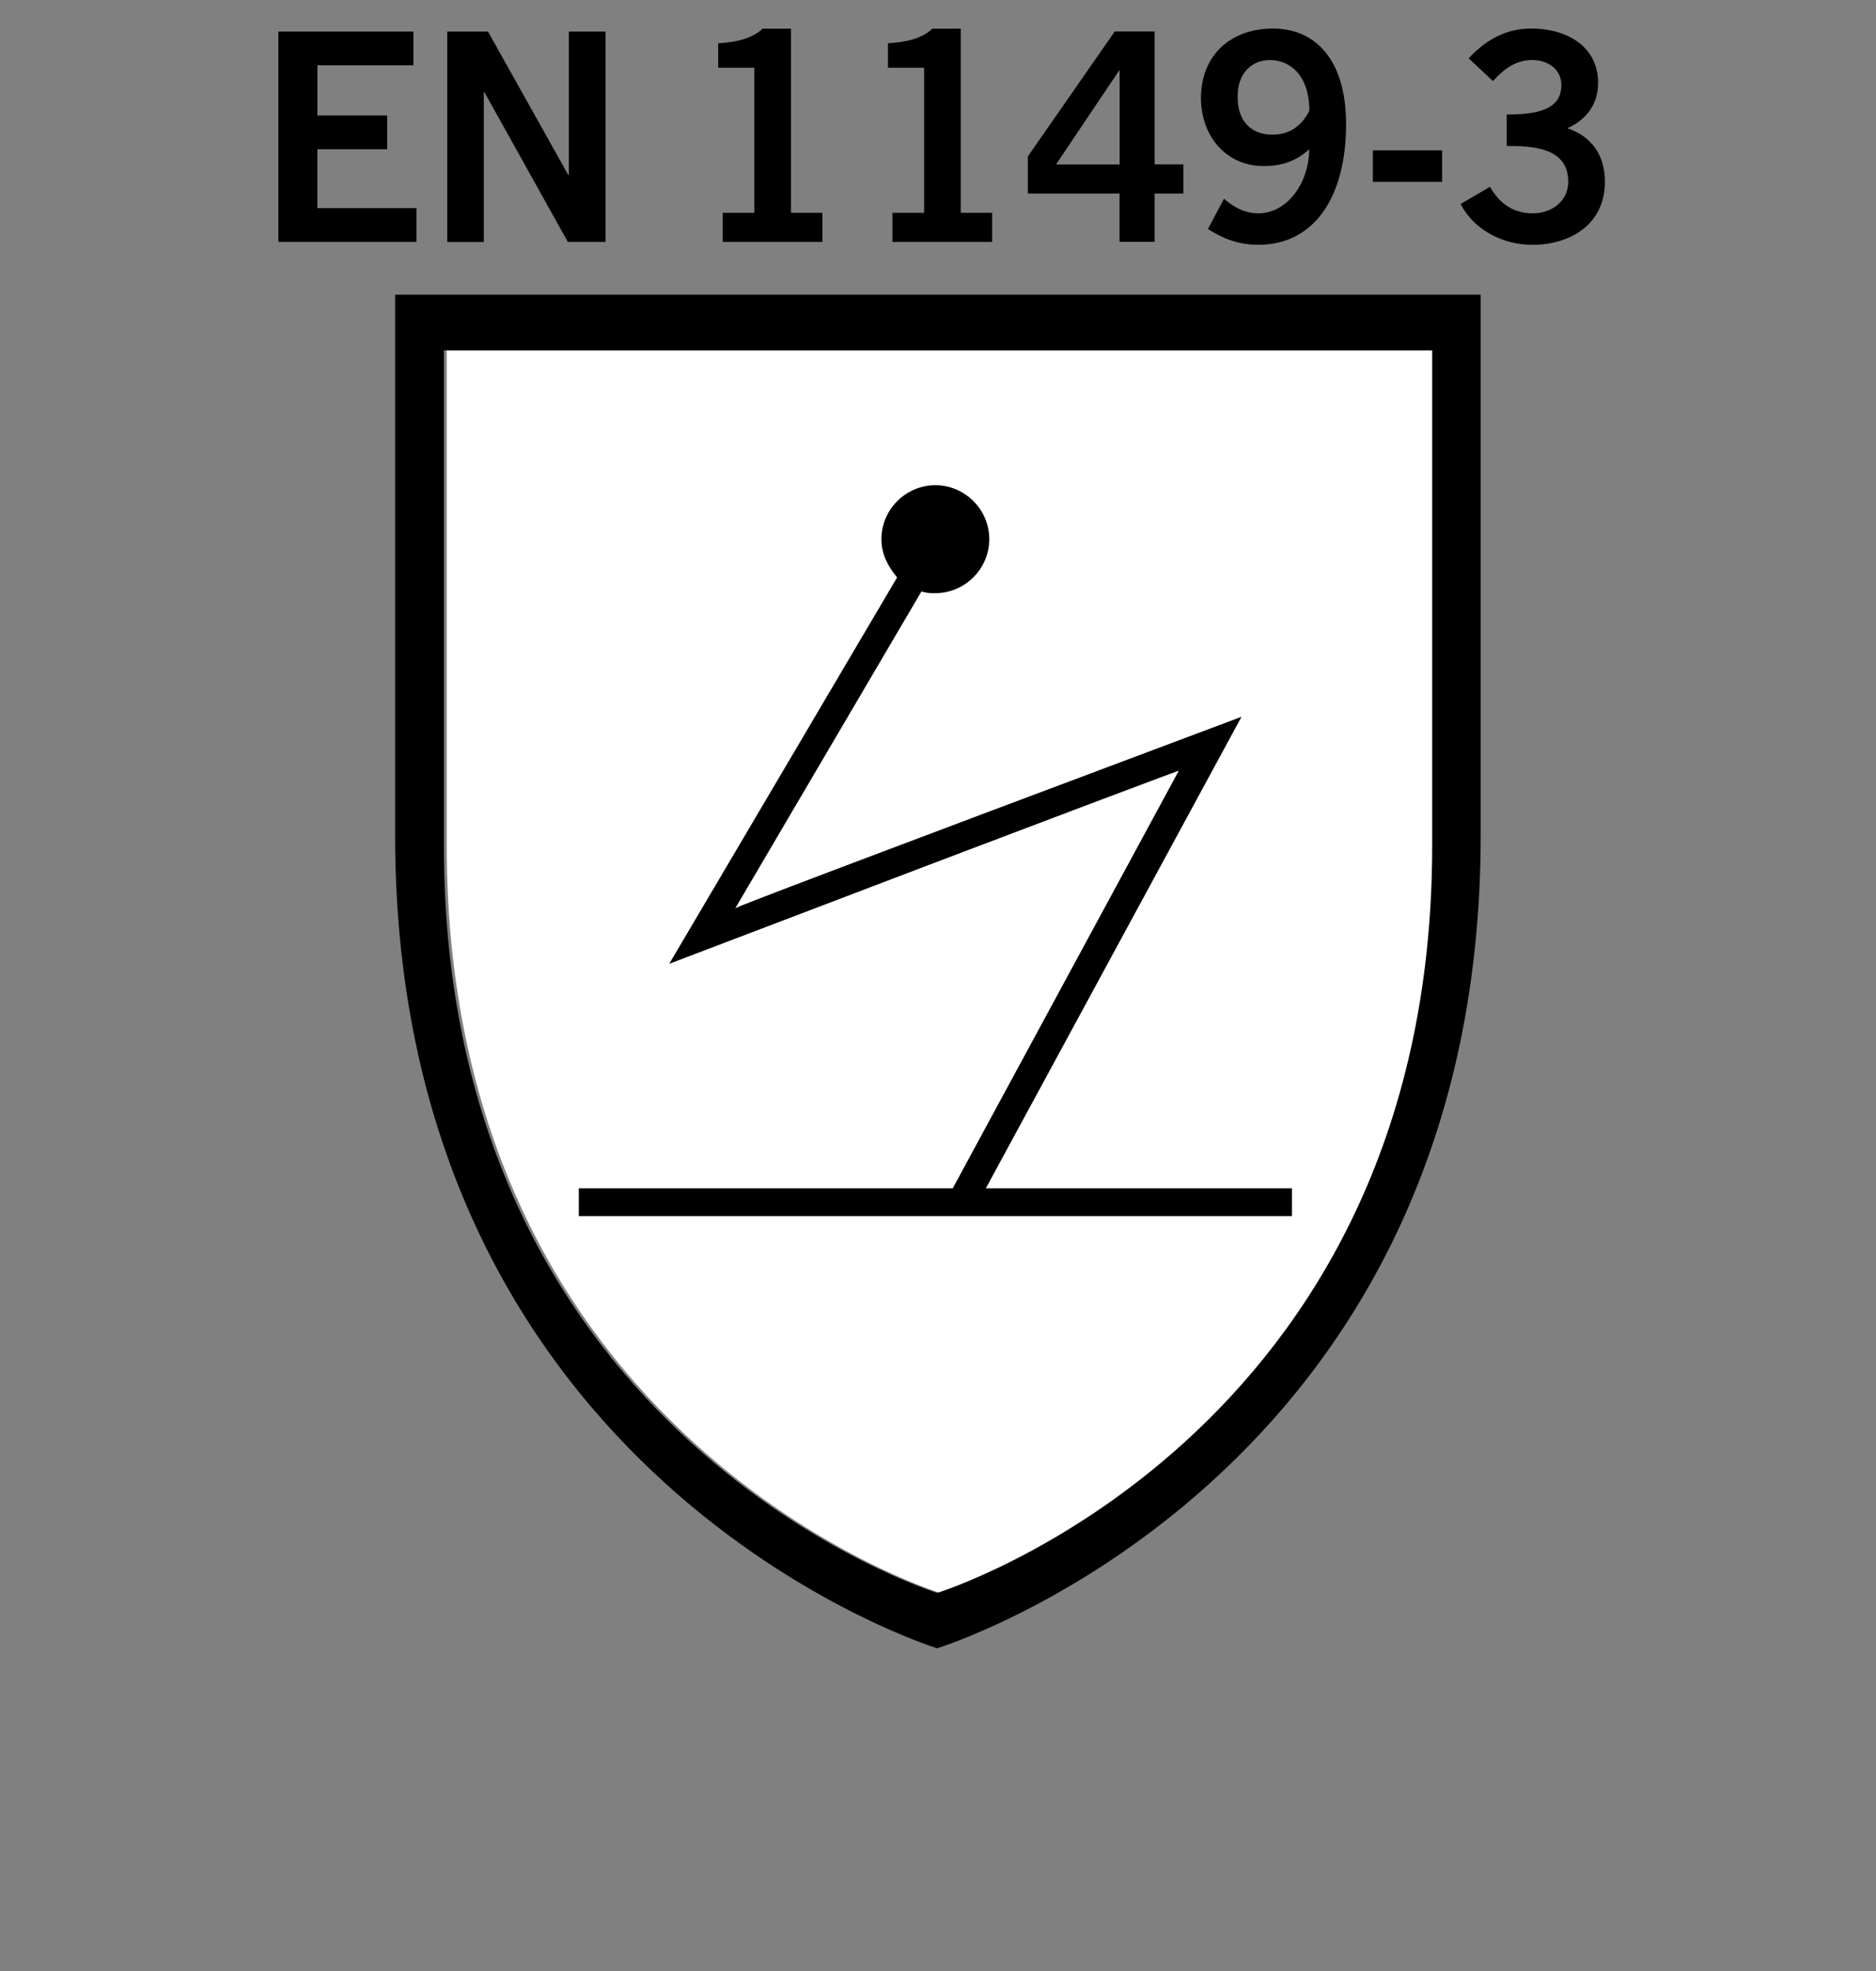
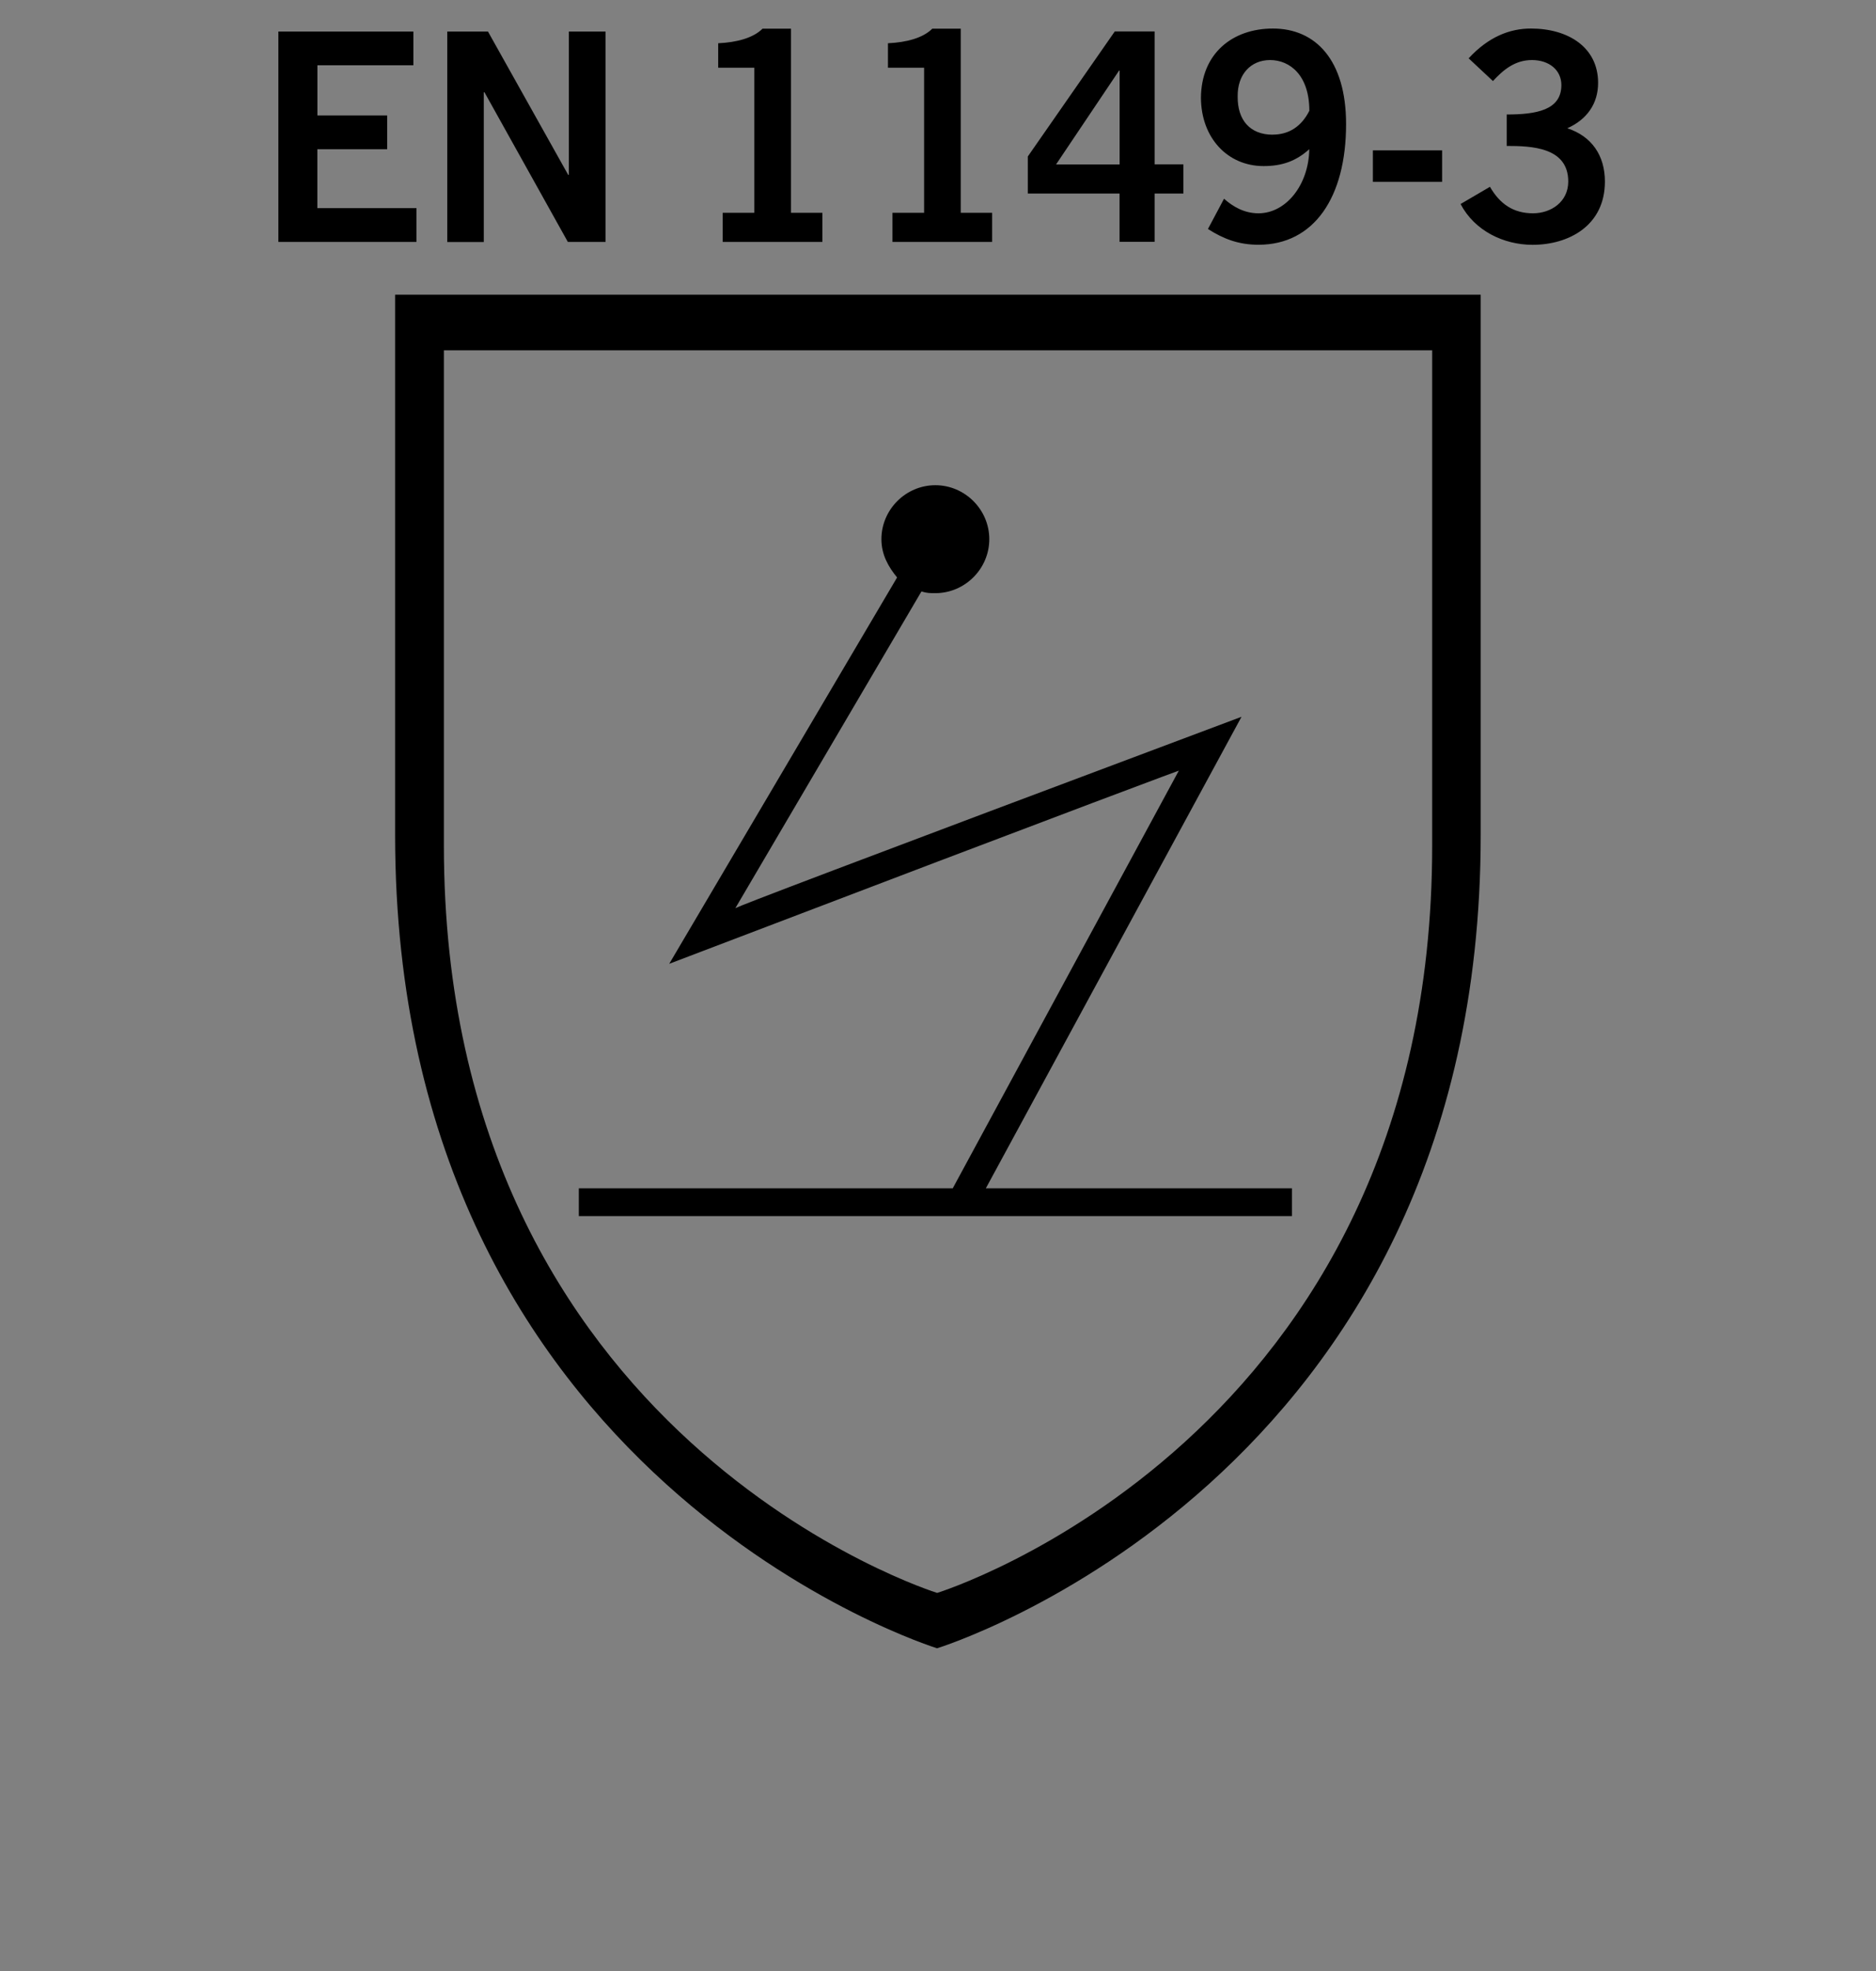
<svg xmlns="http://www.w3.org/2000/svg" viewBox="0 0 283.46 297.64">
  <rect x="0" y="0" width="283.46" height="297.64" fill="#808080" stroke="none" />
-   <path d="M216.82 52.9H67.5v74.8c0 89.75 74.53 112.84 74.53 112.84s74.8-23.1 74.8-112.84V52.9z" fill="#fff" />
  <path d="M59.73 44.5h164v81.6c0 97.62-82.14 122.8-82.14 122.8S59.7 223.7 59.7 126.1V44.5zm156.66 8.4H67.07v74.8c0 89.75 74.53 112.84 74.53 112.84s74.8-23.1 74.8-112.84V52.9zm-67.43 126.54h46.25v4.2H87.46v-4.2h56.5l34.16-63.07s-9.46 3.42-77 29.17l34.43-58.34c-1.3-1.58-2.37-3.42-2.37-5.78 0-4.47 3.68-8.15 8.15-8.15s8.15 3.68 8.15 8.15-3.68 8.15-8.15 8.15c-.8 0-1.3 0-2.1-.26l-28.12 47.83c1.05-.52 13.4-5.26 76.48-28.9l-38.63 71.2zM42.06 36.53V4.76h20.4v5.1h-14.5v7.57H58.5v5.1H47.95v8.9h14.98v5.1H42.06zm25.52 0V4.76h6.15L85.85 26.4h.1V4.76h5.55v31.77h-5.7l-12.6-22.6h-.1v22.62h-5.55zm41.62 0v-4.4h4.78v-21.9h-5.46v-3.7c2.82-.13 5.3-.8 6.7-2.2h4.3v27.8h4.74v4.4H109.2zm25.65 0v-4.4h4.78v-21.9h-5.46v-3.7c2.82-.13 5.3-.8 6.7-2.2h4.3v27.8h4.74v4.4h-15.07zm20.45-12.9l13.14-18.88h6.02v20.07h4.35v4.4h-4.35v7.3h-5.3v-7.3H155.3v-5.6zm13.87 1.2V10.66h-.08l-9.52 14.17h9.6zm15.78 5.18c1.28 1.14 3 2.2 5.2 2.2 4.18 0 7.6-4.3 7.68-9.68-2 1.8-4.1 2.55-6.9 2.55-5.42 0-9.43-4.22-9.47-10.3.04-6.65 4.7-10.47 10.88-10.47 6.44 0 11.05 4.75 11.05 14.43 0 11.1-4.87 18.22-13.23 18.22-3 0-5.3-.88-7.64-2.38l2.43-4.57zm7.34-9.68c2.48 0 4.35-1.23 5.55-3.6 0-5.37-2.94-7.66-5.93-7.66-2.95 0-4.95 2.2-4.9 5.5-.04 3.53 1.84 5.77 5.3 5.77zm15.15 7.13v-4.75h10.46v4.75h-10.46zm20.2-10.17c4.52 0 8.28-.66 8.28-4.44 0-2.3-1.88-3.78-4.44-3.78-2.6 0-4.35 1.5-5.9 3.17l-3.67-3.43c3-3.26 6.23-4.5 9.4-4.5 5.63 0 10.16 2.82 10.16 8.2 0 3.17-1.7 5.54-4.65 6.86 3.67 1.2 5.68 4.1 5.68 8.05 0 6.65-5.46 9.55-10.93 9.55-4.35 0-8.75-2.1-10.88-6.16l4.44-2.6c1.5 2.6 3.54 4 6.5 4 2.73 0 5.33-1.72 5.33-4.8 0-5.2-5.6-5.37-9.3-5.37V17.3z" />
</svg>